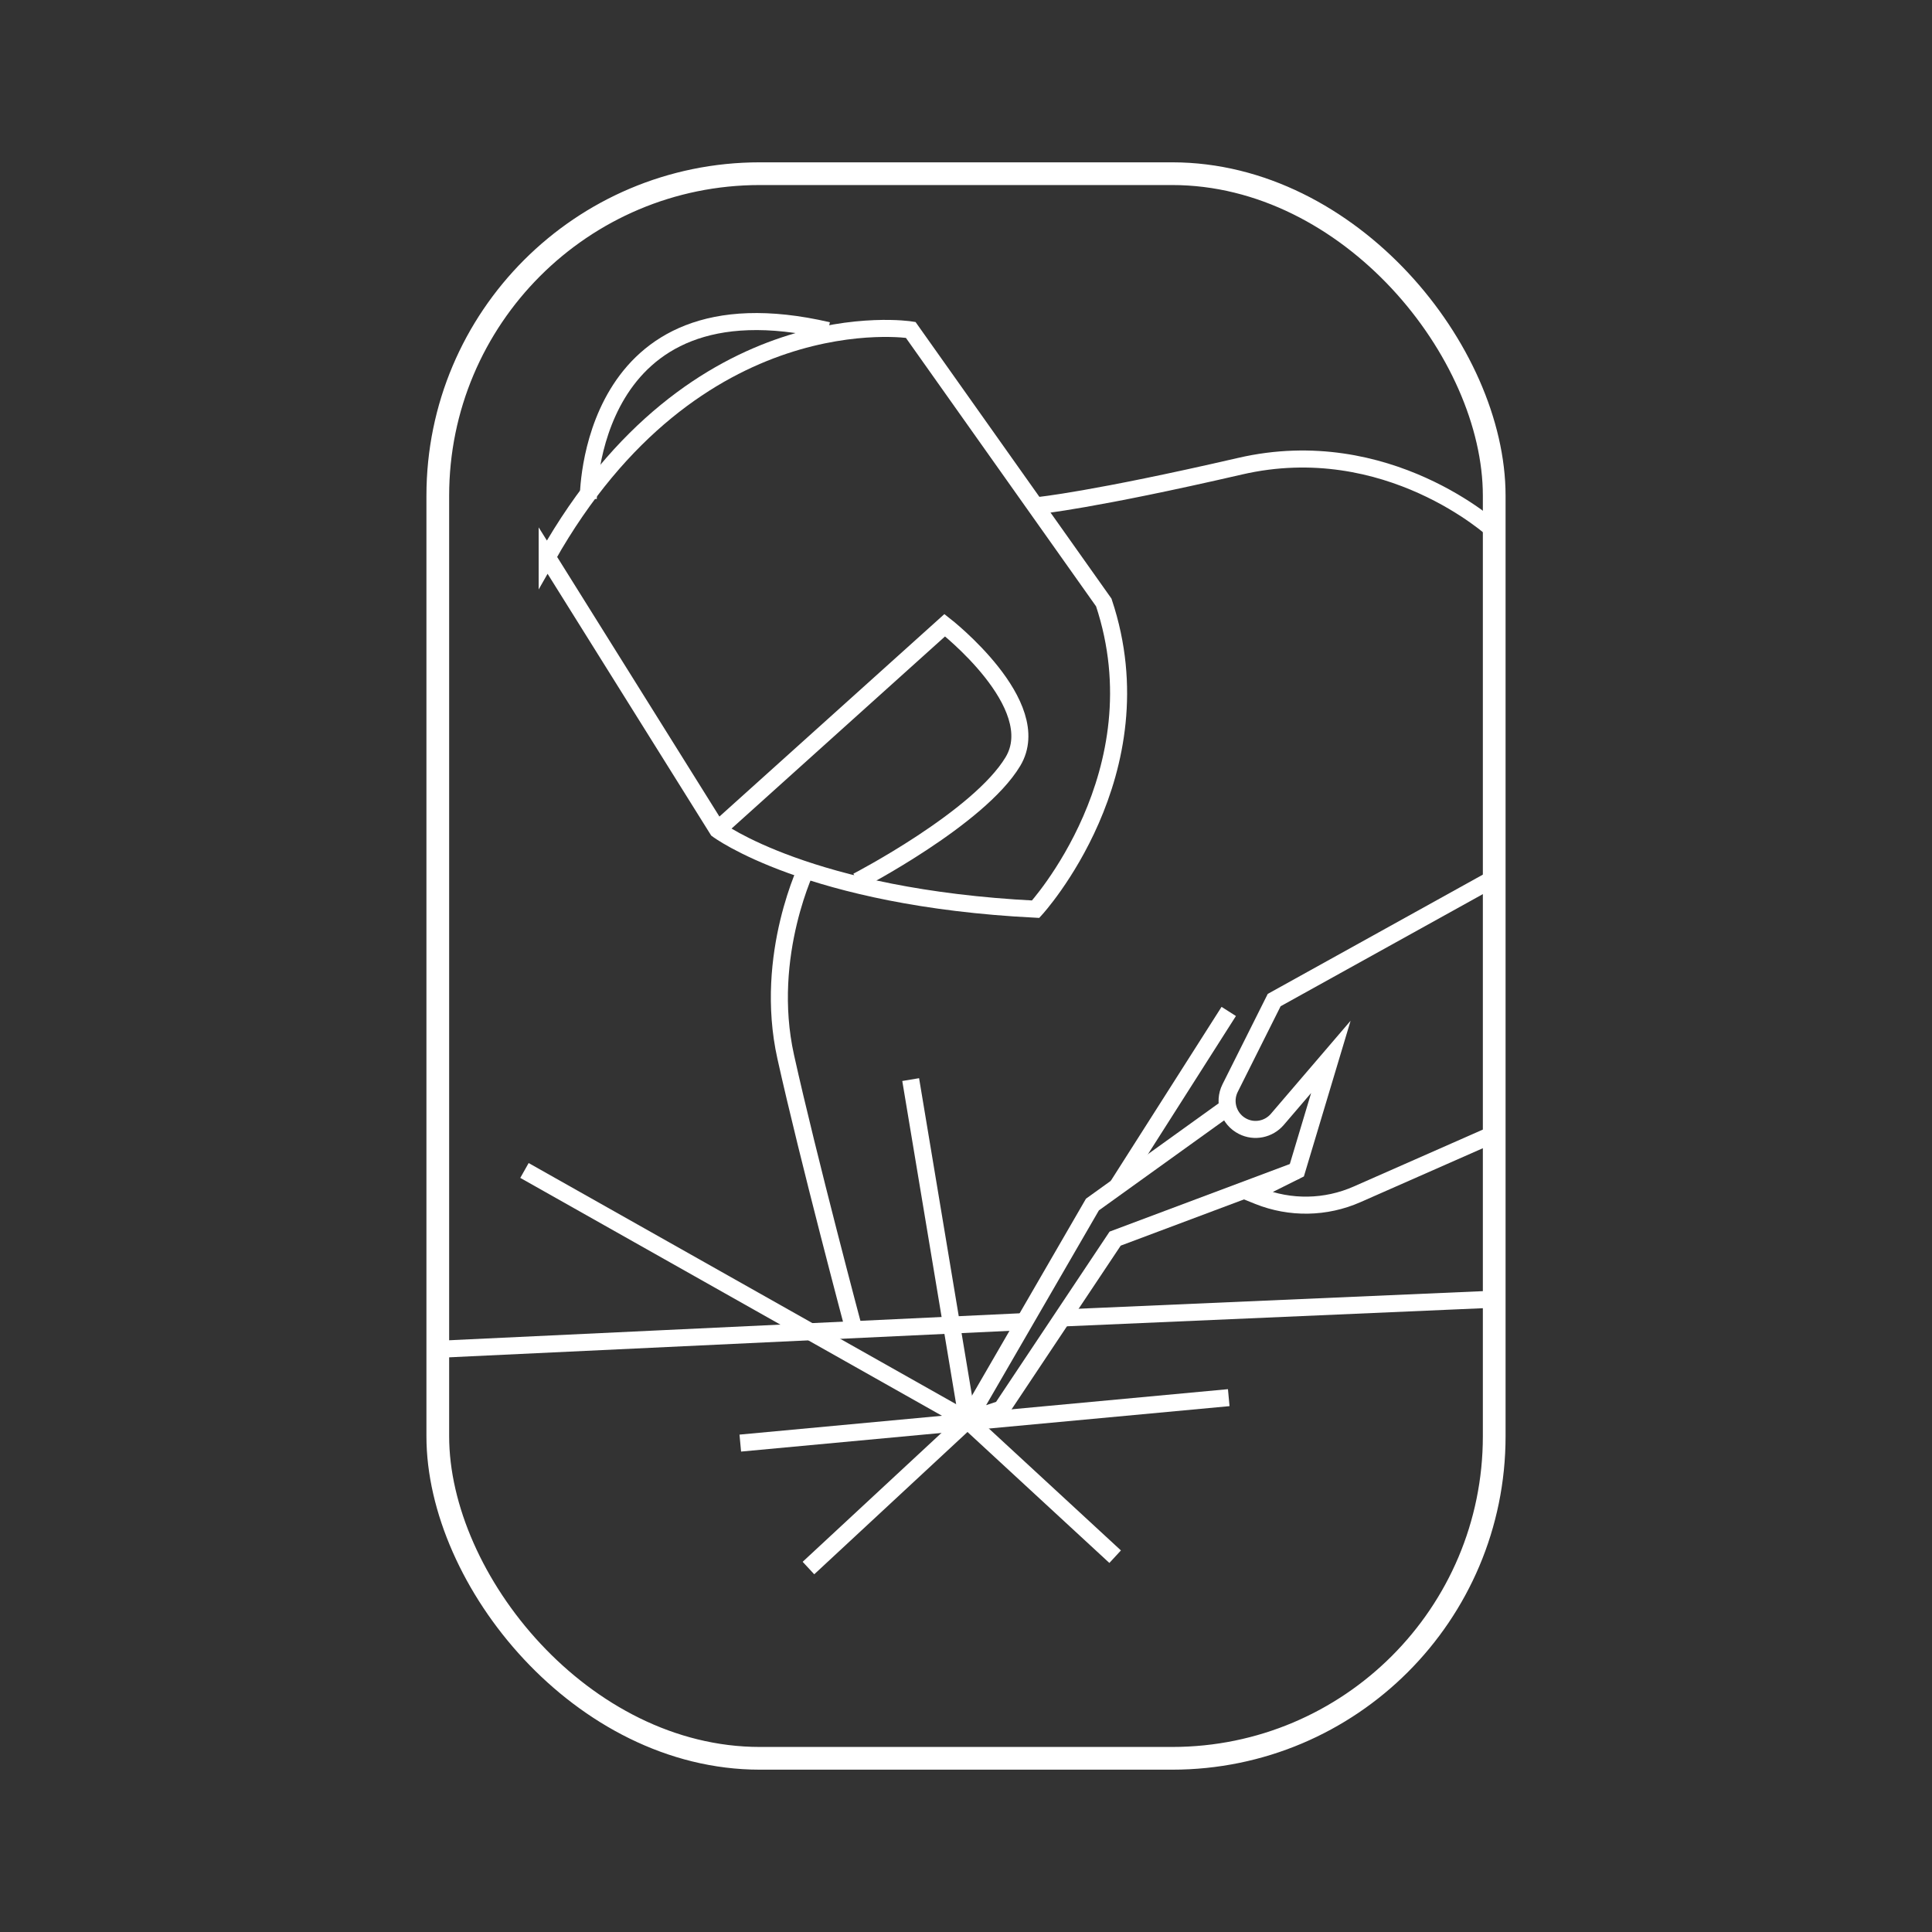
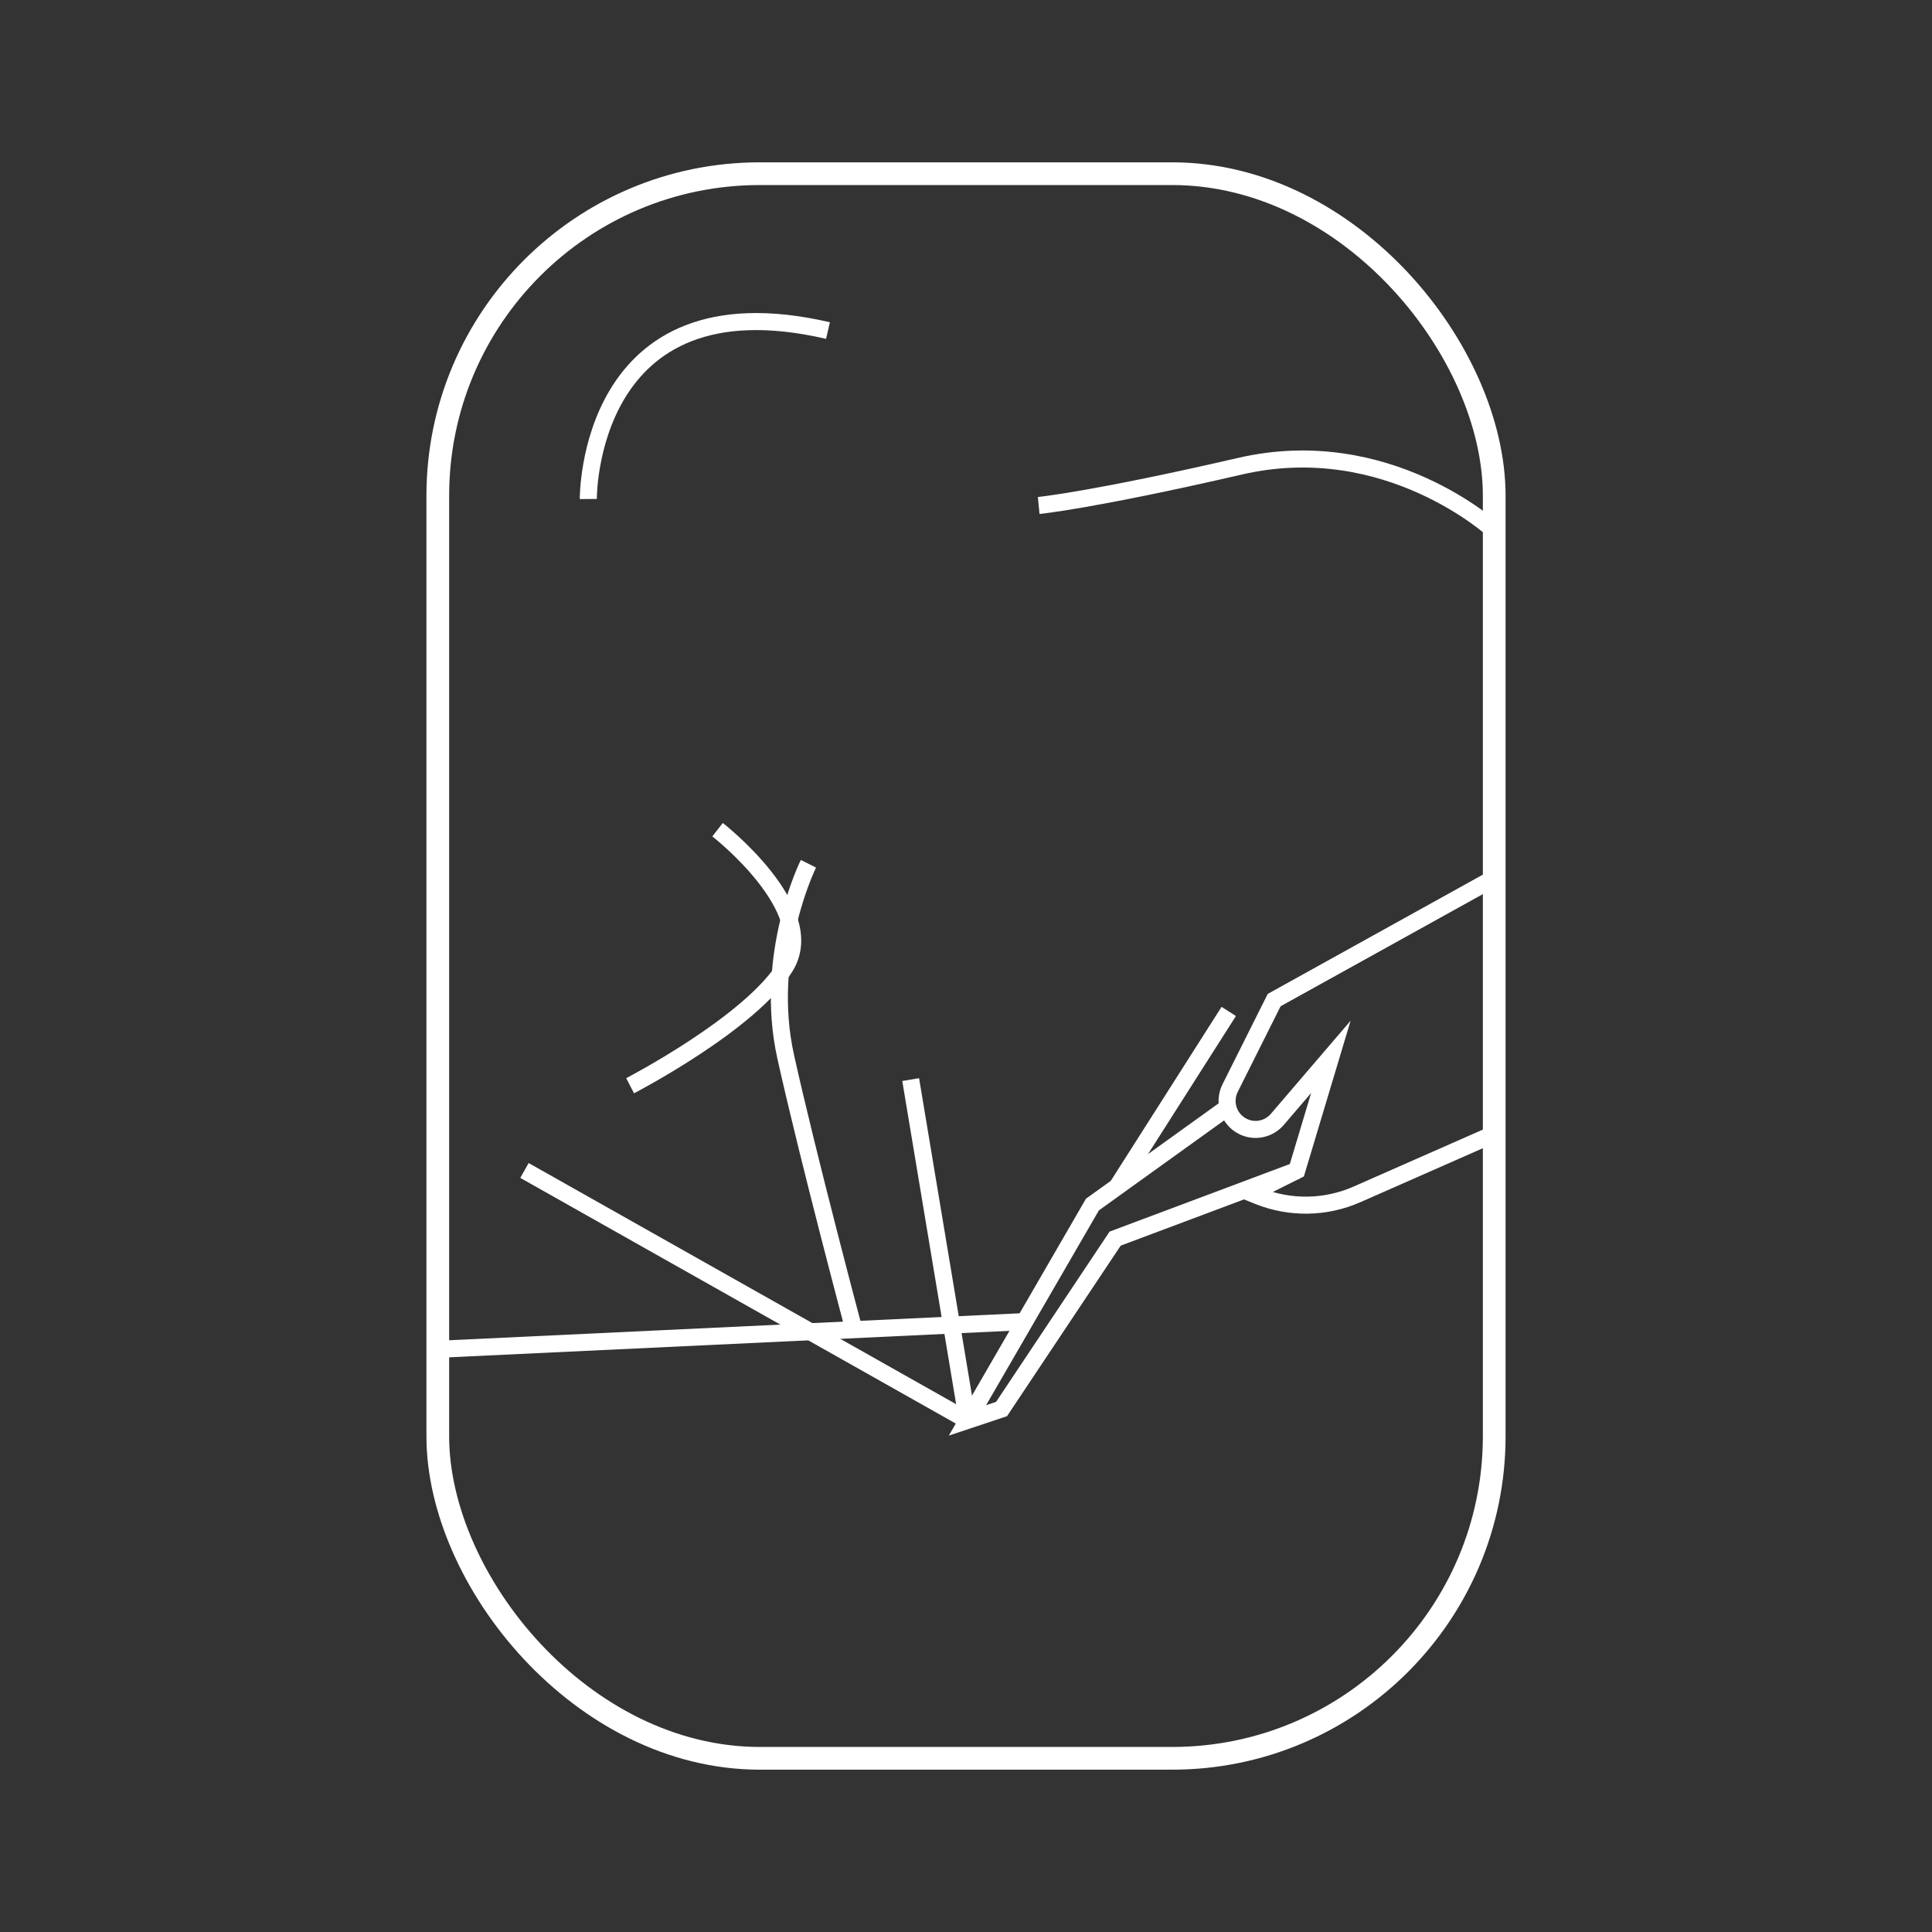
<svg xmlns="http://www.w3.org/2000/svg" id="Laag_1" data-name="Laag 1" viewBox="0 0 170.08 170.08">
  <rect x="0" y="0" width="170.08" height="170.08" fill="#333333" stroke="none" />
  <defs>
    <style>
      .cls-1 {
        stroke-width: 2px;
      }

      .cls-1, .cls-2 {
        fill: none;
        stroke: #fff;
        stroke-miterlimit: 10;
      }

      .cls-3 {
        clip-path: url(#clippath);
      }

      .cls-2 {
        stroke-width: 1.5px;
      }
    </style>
    <clipPath id="clippath">
      <rect class="cls-1" x="38.54" y="15.29" width="93" height="139.5" rx="28.35" ry="28.35" />
    </clipPath>
  </defs>
  <g class="cls-3">
-     <path class="cls-2" d="M48.17,49.04l15,24s8,6,28,7c0,0,11-12,6-27l-17-24s-19-3-32,20Z" />
    <line class="cls-2" x1="90.29" y1="116.34" x2="35.67" y2="118.92" />
-     <line class="cls-2" x1="139.17" y1="114.04" x2="93.17" y2="116.04" />
    <path class="cls-2" d="M131.54,46.71s-9.37-8.67-22.37-5.67-17.73,3.46-17.73,3.46" />
    <path class="cls-2" d="M131.54,77.3l-19.37,10.74-3.88,7.75c-.62,1.24-.12,2.75,1.12,3.37h0c1.03,.52,2.28,.26,3.03-.61l4.72-5.51-3,10-4,2,.62,.25c2.8,1.12,5.93,1.07,8.69-.15l12.05-5.31" />
-     <path class="cls-2" d="M63.17,73.04l20-18s9,7,6,12-13.7,10.54-13.7,10.54" />
+     <path class="cls-2" d="M63.17,73.04s9,7,6,12-13.7,10.54-13.7,10.54" />
    <path class="cls-2" d="M51.79,43.93s-.17-19.77,21.1-14.83" />
    <polyline class="cls-2" points="107.98 97.55 96.17 106.04 85.17 125.04 88.17 124.04 98.17 109.04 114.17 103.04" />
    <line class="cls-2" x1="98.34" y1="104.48" x2="108.17" y2="89.04" />
    <path class="cls-2" d="M71.17,76.04s-4,8-2,17,6,24,6,24" />
    <line class="cls-2" x1="85.17" y1="125.04" x2="80.17" y2="95.04" />
-     <line class="cls-2" x1="65.17" y1="127.04" x2="108.17" y2="123.04" />
-     <polyline class="cls-2" points="98.17 137.04 85.17 125.04 71.17 138.04" />
    <line class="cls-2" x1="85.17" y1="125.04" x2="46.17" y2="103.04" />
  </g>
  <rect class="cls-1" x="38.54" y="15.29" width="93" height="139.5" rx="28.35" ry="28.35" />
</svg>